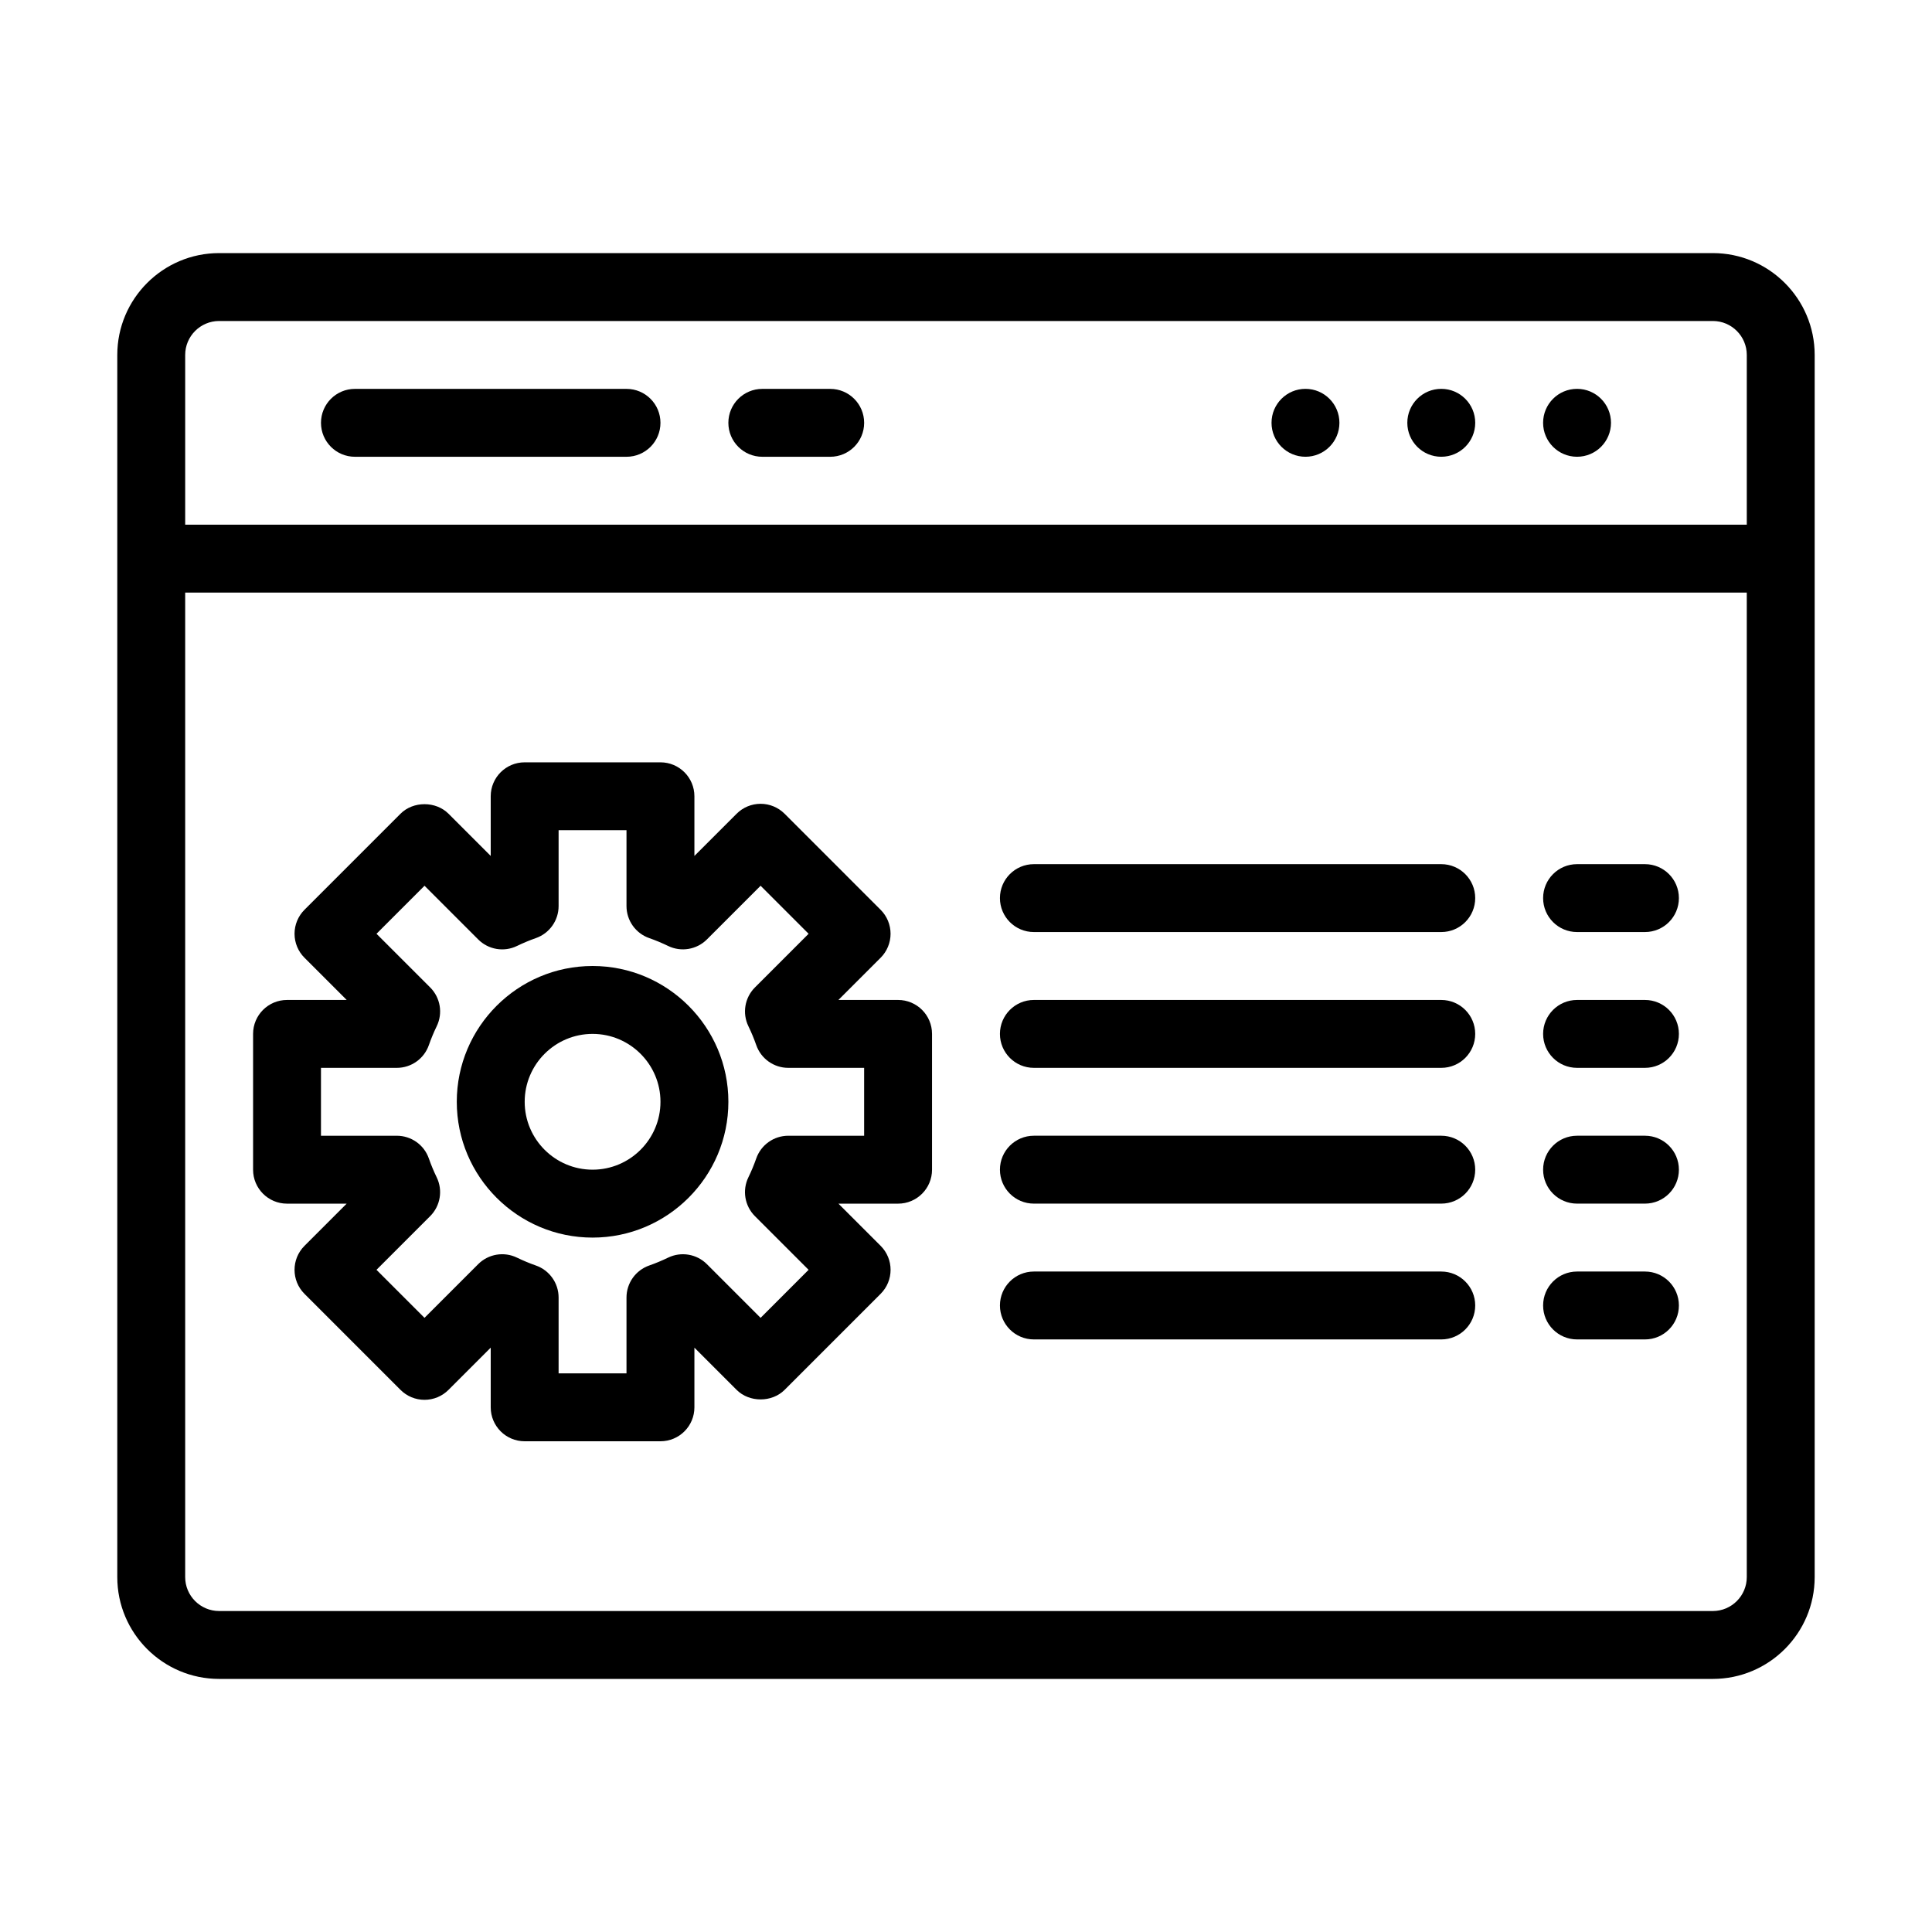
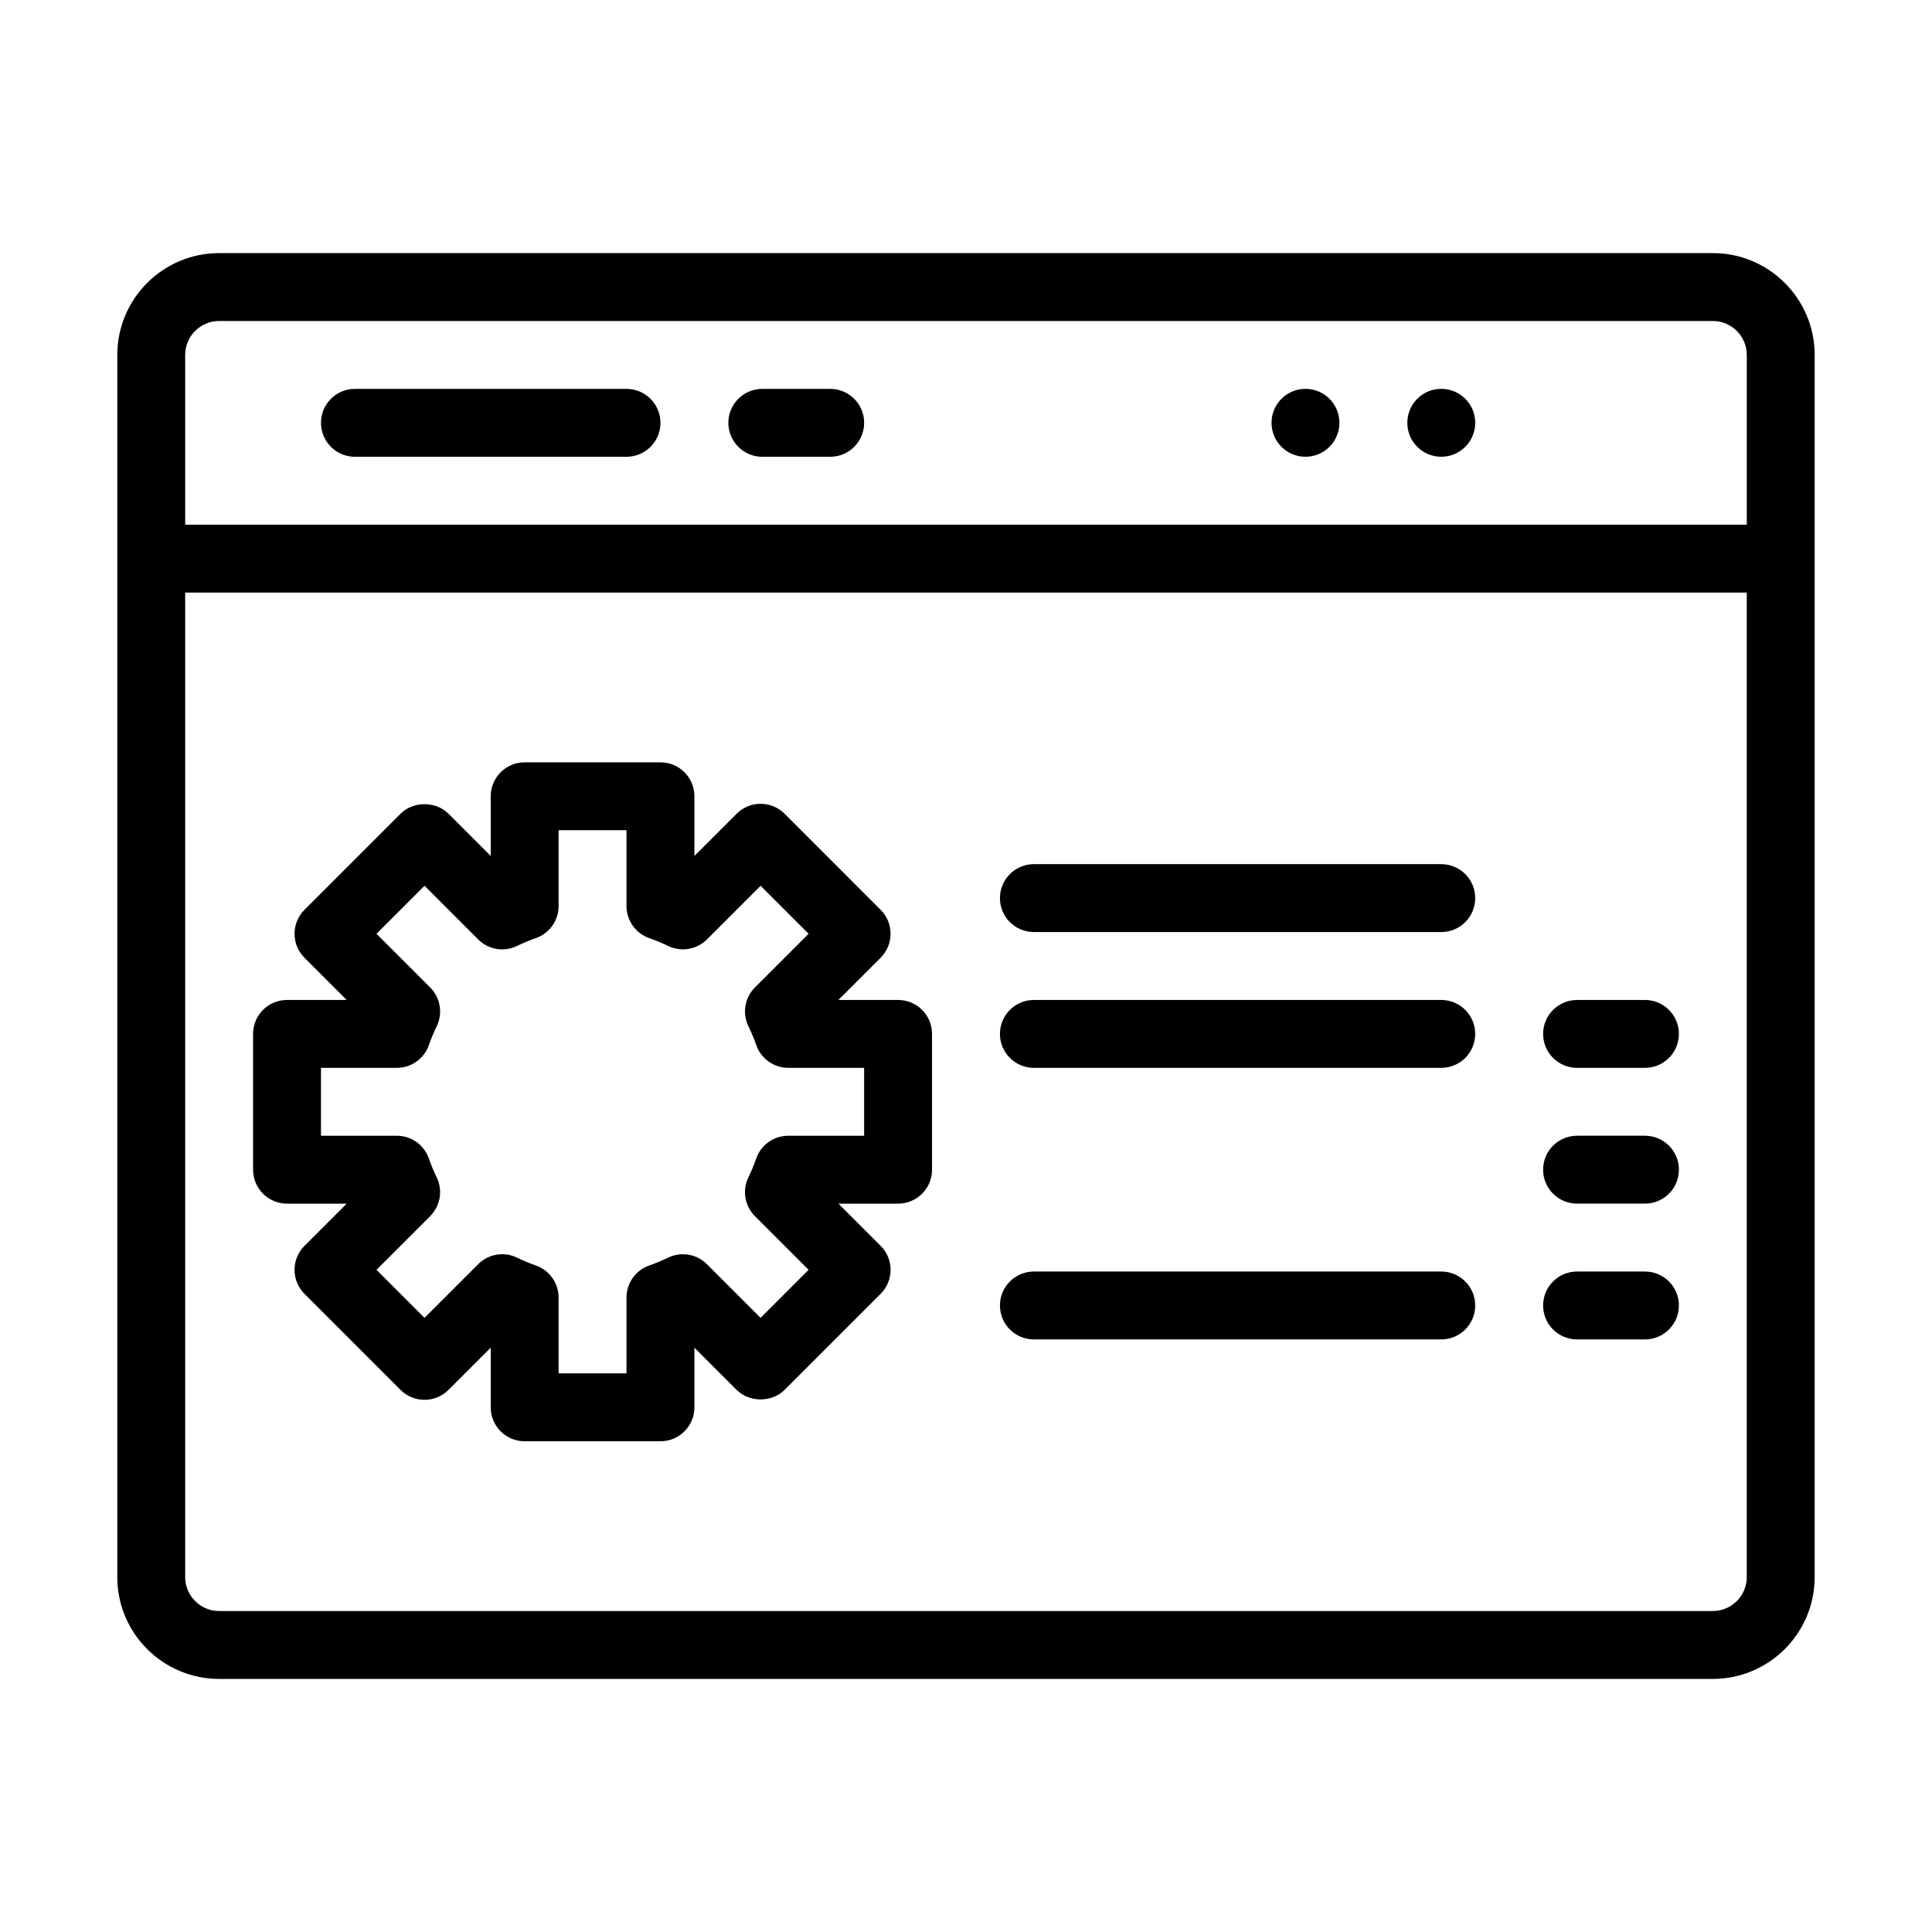
<svg xmlns="http://www.w3.org/2000/svg" fill="#000000" width="800px" height="800px" version="1.1" viewBox="144 144 512 512">
  <g>
    <path d="m202.07 588.93h395.85c14.883 0 26.988-12.105 26.988-26.988v-323.88c0-14.883-12.105-26.988-26.988-26.988h-395.85c-14.883 0-26.988 12.105-26.988 26.988v323.88c-0.004 14.883 12.105 26.988 26.988 26.988zm395.85-17.992h-395.85c-4.965 0-8.996-4.035-8.996-8.996v-260.9h413.84v260.9c0 4.961-4.035 8.996-9 8.996zm-395.85-341.87h395.85c4.965 0 8.996 4.035 8.996 8.996v44.984h-413.84v-44.984c0-4.957 4.031-8.996 8.996-8.996z" />
    <path d="m238.06 265.05h71.973c4.973 0 8.996-4.027 8.996-8.996s-4.023-8.996-8.996-8.996h-71.973c-4.973 0-8.996 4.027-8.996 8.996 0 4.965 4.023 8.996 8.996 8.996z" />
    <path d="m346.02 265.05h17.992c4.973 0 8.996-4.027 8.996-8.996s-4.023-8.996-8.996-8.996h-17.992c-4.973 0-8.996 4.027-8.996 8.996 0 4.965 4.023 8.996 8.996 8.996z" />
-     <path d="m570.93 256.05c0 4.969-4.027 8.996-8.996 8.996s-8.996-4.027-8.996-8.996 4.027-9 8.996-9 8.996 4.031 8.996 9" />
    <path d="m534.95 256.05c0 4.969-4.031 8.996-9 8.996s-8.996-4.027-8.996-8.996 4.027-9 8.996-9 9 4.031 9 9" />
    <path d="m498.96 256.05c0 4.969-4.027 8.996-8.996 8.996s-8.996-4.027-8.996-8.996 4.027-9 8.996-9 8.996 4.031 8.996 9" />
    <path d="m382 409h-15.812l11.184-11.18c1.688-1.688 2.637-3.977 2.637-6.359 0-2.387-0.949-4.676-2.637-6.359l-25.445-25.449c-1.688-1.688-3.973-2.637-6.359-2.637-2.391 0-4.676 0.949-6.359 2.637l-11.184 11.18v-15.812c0-4.969-4.023-8.996-8.996-8.996h-35.988c-4.973 0-8.996 4.027-8.996 8.996v15.812l-11.184-11.184c-3.375-3.375-9.348-3.375-12.723 0l-25.445 25.449c-1.688 1.688-2.637 3.977-2.637 6.359 0 2.387 0.949 4.676 2.637 6.359l11.188 11.184h-15.816c-4.973 0-8.996 4.027-8.996 8.996v35.988c0 4.969 4.023 8.996 8.996 8.996h15.805l-11.176 11.18c-3.516 3.516-3.516 9.207 0 12.723l25.445 25.449c1.688 1.688 3.973 2.637 6.359 2.637 2.391 0 4.676-0.949 6.359-2.637l11.188-11.188v15.812c0 4.969 4.023 8.996 8.996 8.996h35.988c4.973 0 8.996-4.027 8.996-8.996v-15.812l11.184 11.184c3.375 3.375 9.348 3.375 12.723 0l25.445-25.449c3.516-3.516 3.516-9.207 0-12.723l-11.18-11.176h15.805c4.973 0 8.996-4.027 8.996-8.996v-35.988c0-4.969-4.023-8.996-8.996-8.996zm-8.996 35.984h-20.102c-3.832 0-7.238 2.422-8.496 6.035-0.598 1.703-1.281 3.359-2.066 4.965-1.688 3.453-0.992 7.594 1.723 10.309l14.223 14.223-12.723 12.727-14.223-14.223c-2.688-2.695-6.828-3.406-10.281-1.734-1.625 0.781-3.277 1.48-4.992 2.078-3.613 1.258-6.039 4.664-6.039 8.496v20.102h-17.992v-20.102c0-3.832-2.426-7.238-6.043-8.496-1.715-0.598-3.363-1.297-4.992-2.078-3.426-1.668-7.574-0.98-10.281 1.734l-14.223 14.223-12.723-12.727 14.223-14.223c2.715-2.715 3.41-6.856 1.723-10.309-0.781-1.602-1.469-3.258-2.066-4.965-1.25-3.613-4.66-6.035-8.492-6.035h-20.102v-17.992h20.102c3.832 0 7.238-2.426 8.496-6.043 0.598-1.703 1.281-3.356 2.066-4.969 1.688-3.449 0.992-7.586-1.723-10.301l-14.223-14.219 12.723-12.727 14.223 14.223c2.695 2.711 6.836 3.418 10.281 1.734 1.625-0.781 3.277-1.48 4.992-2.078 3.613-1.258 6.039-4.664 6.039-8.496v-20.102h17.992v20.102c0 3.832 2.426 7.238 6.043 8.496 1.715 0.598 3.363 1.297 4.992 2.078 3.426 1.668 7.574 0.977 10.281-1.734l14.223-14.223 12.723 12.727-14.223 14.219c-2.715 2.715-3.41 6.852-1.723 10.301 0.781 1.613 1.469 3.266 2.066 4.969 1.254 3.617 4.664 6.043 8.492 6.043h20.102z" />
-     <path d="m301.04 400c-19.848 0-35.988 16.145-35.988 35.988s16.141 35.988 35.988 35.988 35.988-16.145 35.988-35.988c0-19.848-16.141-35.988-35.988-35.988zm0 53.977c-9.918 0-17.992-8.07-17.992-17.992s8.074-17.992 17.992-17.992c9.918 0 17.992 8.07 17.992 17.992 0 9.926-8.074 17.992-17.992 17.992z" />
    <path d="m525.95 373.01h-107.96c-4.973 0-8.996 4.027-8.996 8.996s4.023 8.996 8.996 8.996h107.96c4.973 0 8.996-4.027 8.996-8.996s-4.027-8.996-9-8.996z" />
-     <path d="m579.93 373.01h-17.992c-4.973 0-8.996 4.027-8.996 8.996s4.023 8.996 8.996 8.996h17.992c4.973 0 8.996-4.027 8.996-8.996s-4.023-8.996-8.996-8.996z" />
    <path d="m525.95 409h-107.96c-4.973 0-8.996 4.027-8.996 8.996s4.023 8.996 8.996 8.996h107.96c4.973 0 8.996-4.027 8.996-8.996s-4.027-8.996-9-8.996z" />
    <path d="m579.93 409h-17.992c-4.973 0-8.996 4.027-8.996 8.996s4.023 8.996 8.996 8.996h17.992c4.973 0 8.996-4.027 8.996-8.996s-4.023-8.996-8.996-8.996z" />
-     <path d="m525.95 444.98h-107.96c-4.973 0-8.996 4.027-8.996 8.996s4.023 8.996 8.996 8.996h107.96c4.973 0 8.996-4.027 8.996-8.996 0-4.965-4.027-8.996-9-8.996z" />
    <path d="m579.93 444.98h-17.992c-4.973 0-8.996 4.027-8.996 8.996s4.023 8.996 8.996 8.996h17.992c4.973 0 8.996-4.027 8.996-8.996 0-4.965-4.023-8.996-8.996-8.996z" />
    <path d="m525.95 480.97h-107.96c-4.973 0-8.996 4.027-8.996 8.996s4.023 8.996 8.996 8.996h107.96c4.973 0 8.996-4.027 8.996-8.996s-4.027-8.996-9-8.996z" />
    <path d="m579.93 480.97h-17.992c-4.973 0-8.996 4.027-8.996 8.996s4.023 8.996 8.996 8.996h17.992c4.973 0 8.996-4.027 8.996-8.996s-4.023-8.996-8.996-8.996z" />
  </g>
</svg>